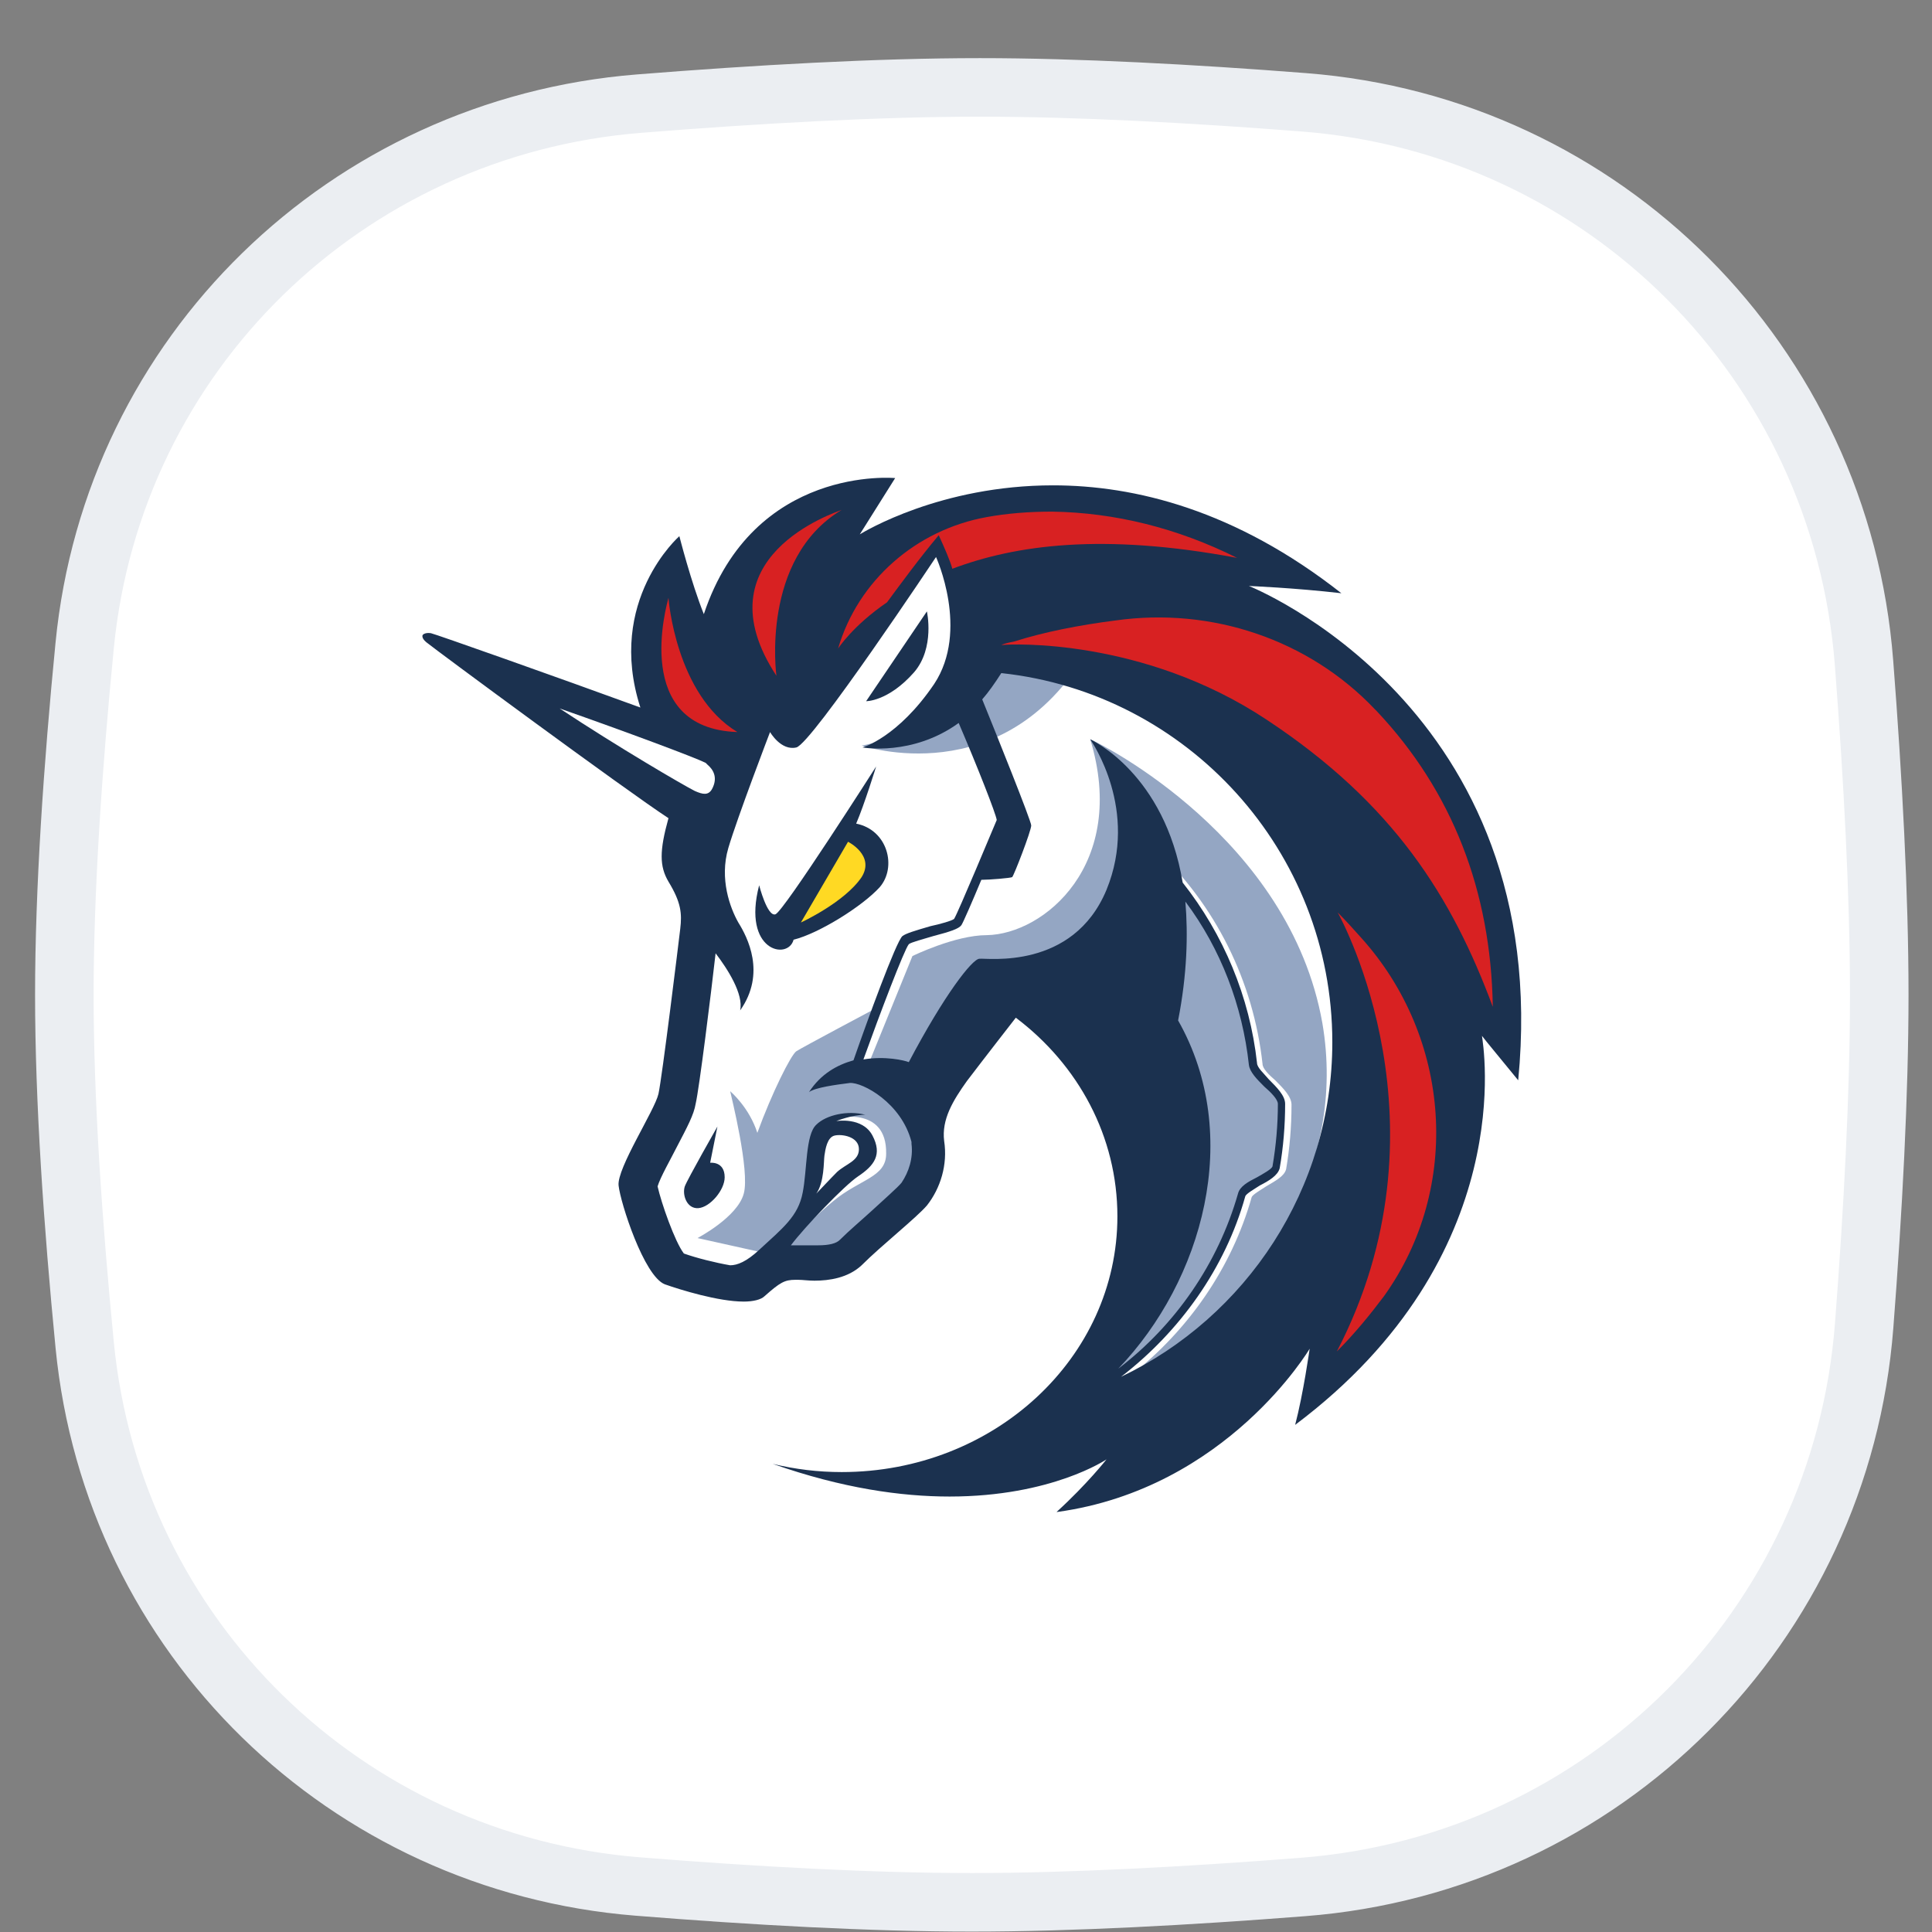
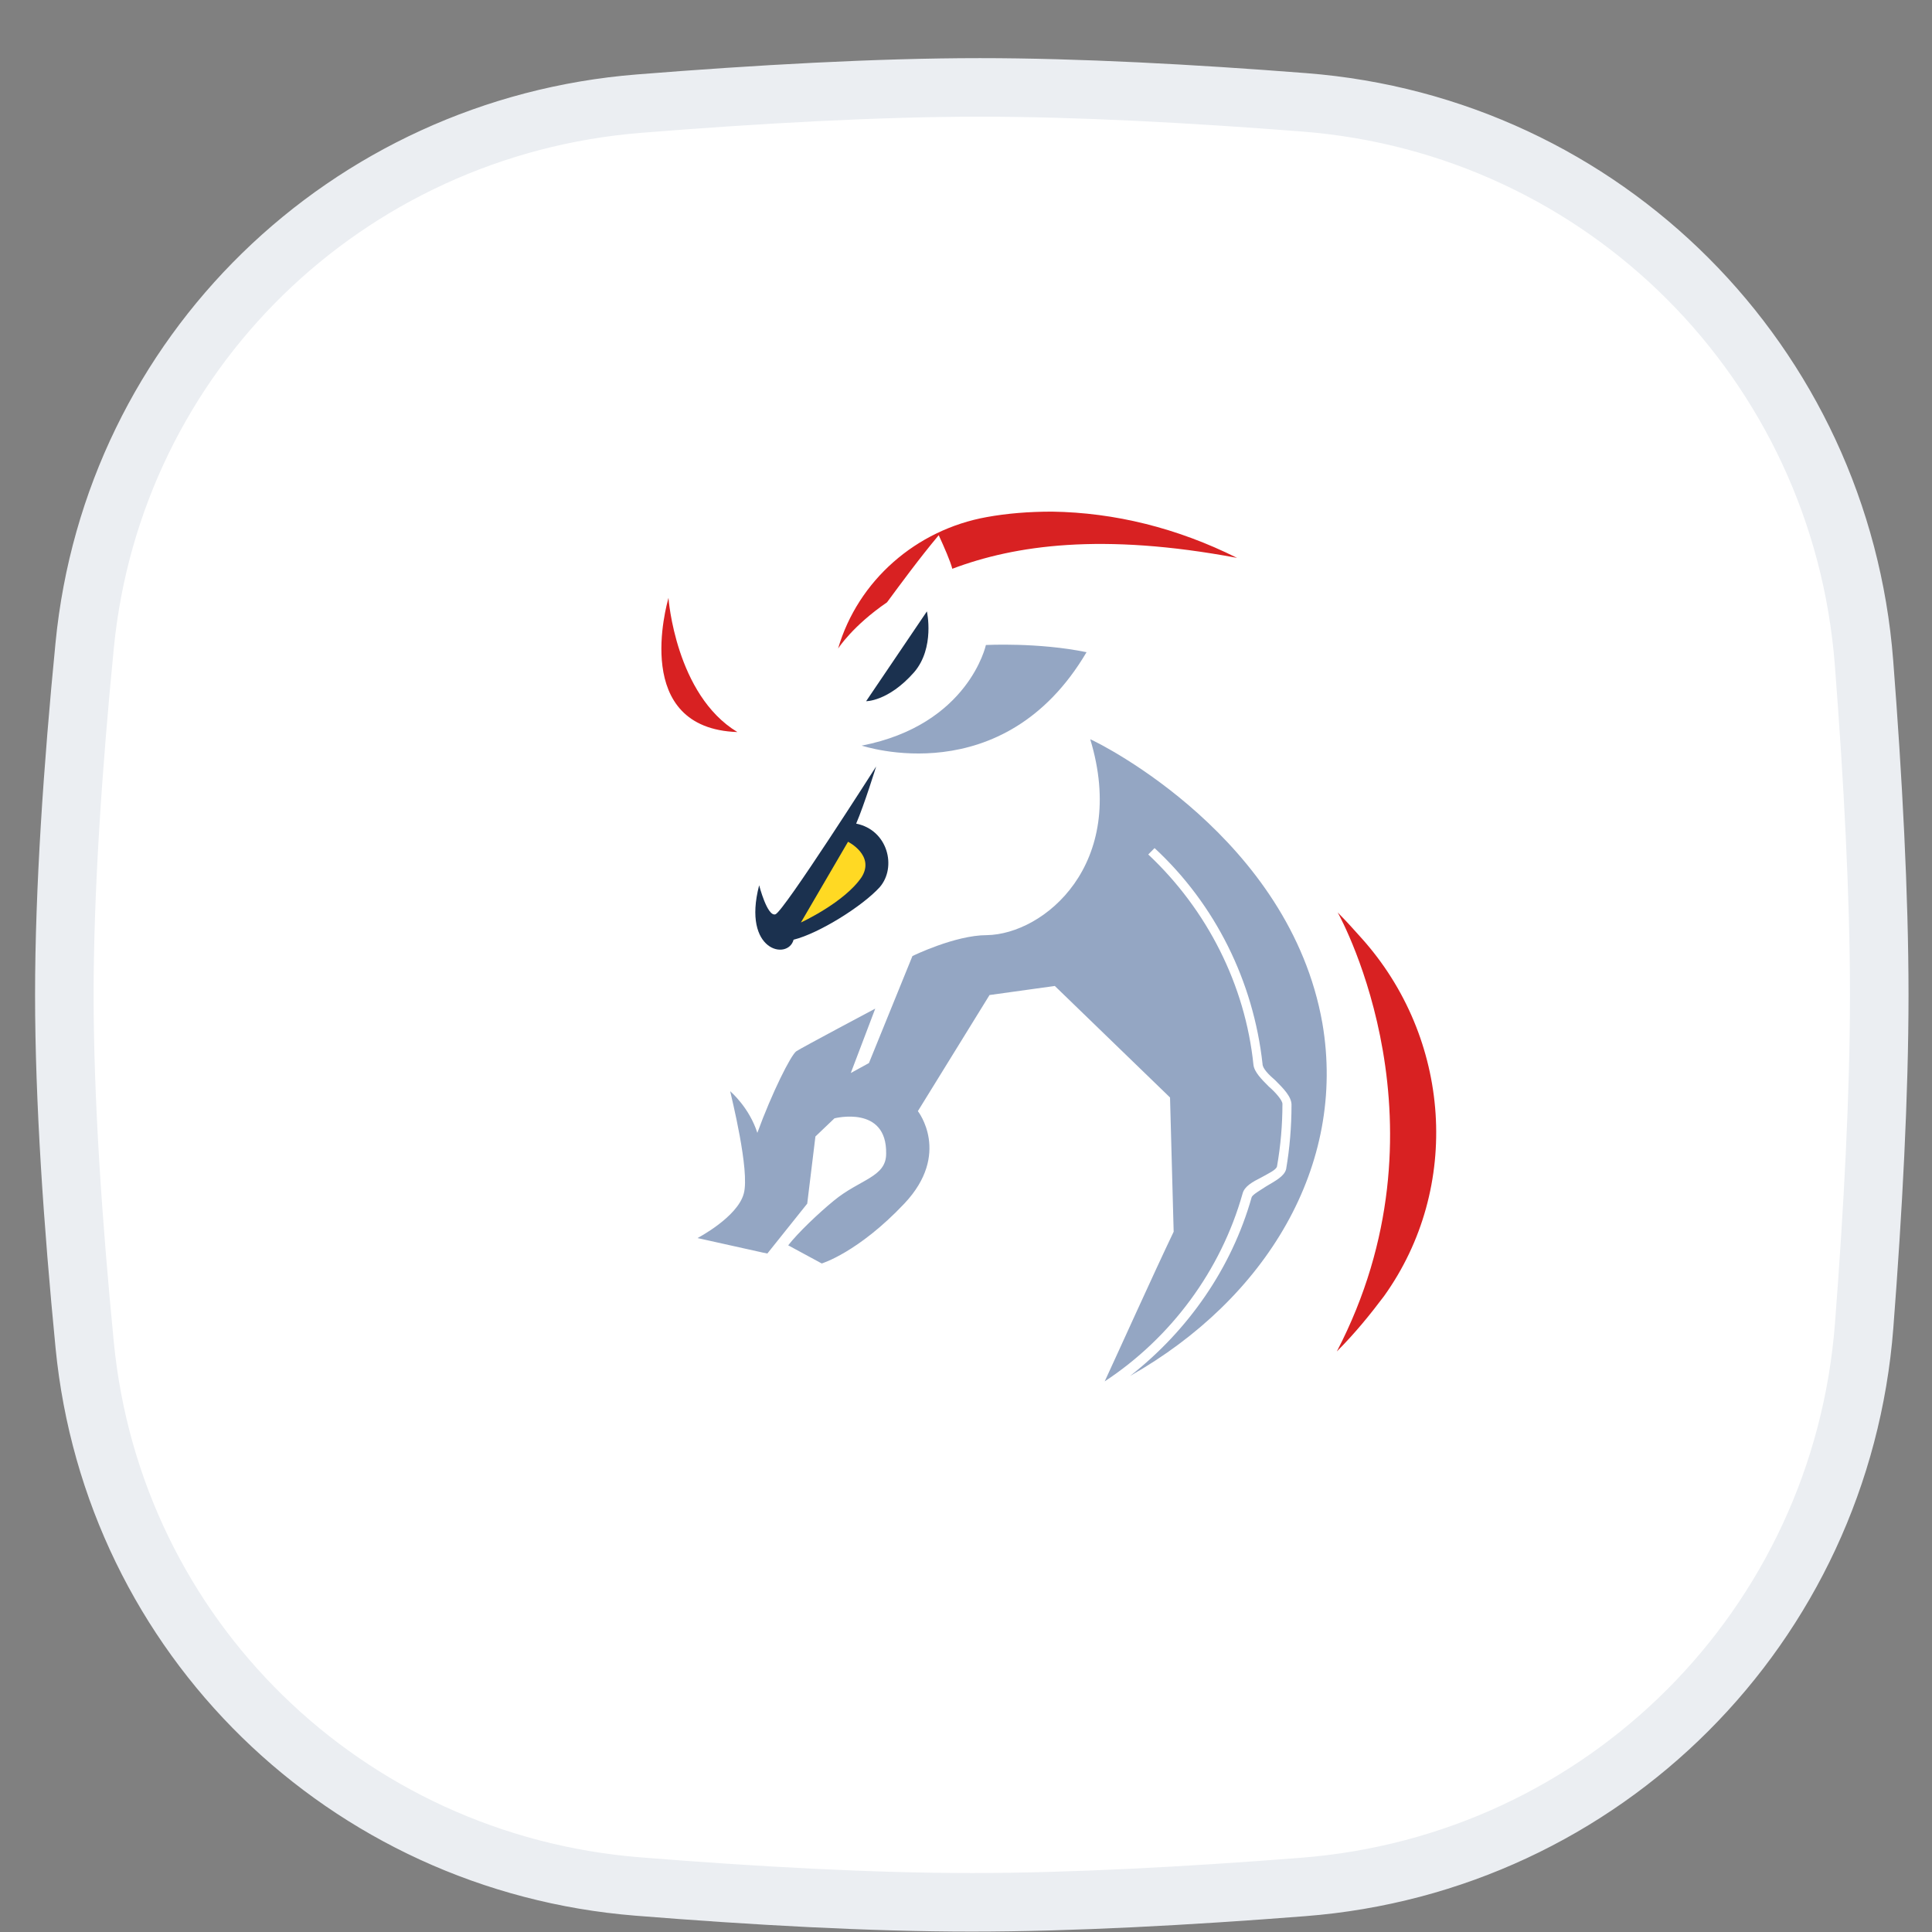
<svg xmlns="http://www.w3.org/2000/svg" width="33" height="33" viewBox="0 0 33 33" fill="none">
  <rect x="0" y="0" width="33" height="33" fill="#808080" stroke="none" />
  <path d="M1.446 11.027C1.932 6.041 5.917 2.17 10.916 1.77C12.93 1.609 14.988 1.493 16.737 1.493C18.405 1.493 20.353 1.598 22.277 1.748C27.403 2.147 31.443 6.196 31.839 11.323C31.991 13.29 32.099 15.287 32.099 16.993C32.099 18.694 31.992 20.683 31.841 22.644C31.445 27.78 27.393 31.832 22.257 32.231C20.287 32.385 18.292 32.493 16.599 32.493C14.874 32.493 12.864 32.381 10.895 32.223C5.906 31.824 1.934 27.956 1.447 22.979C1.245 20.911 1.099 18.791 1.099 16.993C1.099 15.201 1.244 13.089 1.446 11.027Z" fill="white" stroke="#EBEEF2" />
  <path d="M11.681 17.894L12.177 14.161L7.87 11.171L11.805 12.504L12.734 11.078L16.127 8.972L23.609 13.092L23.996 19.381L20.665 24.013L18.032 24.416L19.395 21.922V19.521L18.404 17.646L17.397 16.98L15.848 18.576V20.264L14.639 21.395L13.106 21.581L12.424 21.968L11.309 21.612L10.844 19.939L11.681 18.762V17.894Z" fill="white" />
  <path d="M18.559 11.14C17.738 10.97 16.84 11.017 16.84 11.017C16.84 11.017 16.546 12.38 14.718 12.736C14.733 12.736 17.134 13.557 18.559 11.14Z" fill="#94A6C3" />
  <path d="M19.303 23.502C20.294 22.727 21.038 21.659 21.379 20.45C21.394 20.404 21.534 20.326 21.627 20.264C21.782 20.171 21.936 20.094 21.968 19.97C22.029 19.614 22.06 19.242 22.06 18.87C22.06 18.731 21.921 18.591 21.782 18.452C21.673 18.359 21.565 18.25 21.565 18.173C21.41 16.763 20.759 15.447 19.721 14.486L19.613 14.595C20.62 15.54 21.27 16.825 21.41 18.189C21.425 18.312 21.549 18.436 21.673 18.56C21.782 18.653 21.905 18.793 21.905 18.855C21.905 19.211 21.875 19.567 21.812 19.924C21.797 19.985 21.658 20.047 21.549 20.109C21.394 20.187 21.255 20.264 21.224 20.388C20.852 21.705 20 22.851 18.869 23.595C19.071 23.161 19.706 21.751 20.047 21.039L19.985 18.746L18.017 16.841L16.902 16.996L15.678 18.979C15.678 18.979 16.251 19.707 15.446 20.559C14.656 21.395 14.036 21.581 14.036 21.581L13.463 21.271C13.633 21.054 13.974 20.729 14.238 20.512C14.687 20.14 15.136 20.109 15.136 19.707C15.152 18.87 14.253 19.102 14.253 19.102L13.928 19.412L13.788 20.559L13.107 21.411L13.029 21.395L11.914 21.147C11.914 21.147 12.596 20.791 12.704 20.388C12.812 20.001 12.487 18.715 12.472 18.638C12.487 18.653 12.797 18.917 12.936 19.35C13.184 18.669 13.51 18.018 13.602 17.956C13.695 17.894 14.95 17.228 14.95 17.228L14.532 18.328L14.842 18.158L15.585 16.33C15.585 16.33 16.313 15.973 16.855 15.973C17.831 15.958 19.272 14.765 18.622 12.627C18.807 12.705 22.029 14.316 22.587 17.476C23.005 19.908 21.627 22.185 19.303 23.502Z" fill="#94A6C3" />
  <path d="M15.615 11.481C15.972 11.063 15.832 10.443 15.832 10.443L14.794 11.977C14.779 11.977 15.166 11.992 15.615 11.481Z" fill="#1B314F" />
-   <path d="M12.13 19.861L12.254 19.242C12.254 19.242 11.743 20.14 11.697 20.264C11.65 20.404 11.728 20.651 11.929 20.636C12.13 20.62 12.378 20.326 12.378 20.109C12.378 19.83 12.13 19.861 12.13 19.861Z" fill="#1B314F" />
-   <path d="M21.332 10.009C21.332 10.009 22.106 10.04 22.912 10.133C21.099 8.708 19.38 8.29 17.986 8.29C16.065 8.29 14.764 9.08 14.686 9.127L15.29 8.166C15.29 8.166 12.874 7.934 12.022 10.49C11.805 9.948 11.604 9.158 11.604 9.158C11.604 9.158 10.349 10.257 10.938 12.085C9.497 11.559 7.437 10.831 7.359 10.815C7.251 10.8 7.22 10.846 7.22 10.846C7.22 10.846 7.189 10.893 7.282 10.97C7.452 11.109 10.705 13.51 11.418 13.975C11.263 14.533 11.263 14.796 11.418 15.059C11.635 15.416 11.65 15.602 11.619 15.865C11.588 16.128 11.309 18.405 11.247 18.684C11.185 18.963 10.535 19.954 10.566 20.249C10.597 20.543 10.999 21.798 11.356 21.937C11.619 22.03 12.27 22.232 12.704 22.232C12.858 22.232 12.998 22.201 13.06 22.139C13.323 21.906 13.401 21.86 13.586 21.86C13.602 21.86 13.617 21.86 13.633 21.86C13.71 21.86 13.803 21.875 13.912 21.875C14.16 21.875 14.485 21.829 14.717 21.612C15.058 21.271 15.647 20.806 15.833 20.59C16.065 20.295 16.189 19.892 16.127 19.49C16.08 19.118 16.282 18.793 16.514 18.467C16.808 18.08 17.351 17.383 17.351 17.383C18.419 18.189 19.086 19.412 19.086 20.776C19.086 23.192 16.979 25.144 14.377 25.144C13.974 25.144 13.586 25.097 13.199 25.004C14.392 25.423 15.399 25.562 16.22 25.562C17.97 25.562 18.9 24.927 18.9 24.927C18.9 24.927 18.574 25.345 18.048 25.825C18.063 25.825 18.063 25.825 18.063 25.825C20.96 25.423 22.37 23.037 22.37 23.037C22.37 23.037 22.261 23.812 22.122 24.338C25.979 21.442 25.328 17.817 25.313 17.693C25.344 17.739 25.731 18.204 25.932 18.452C26.552 12.07 21.332 10.009 21.332 10.009ZM15.399 20.202C15.337 20.28 15.073 20.512 14.888 20.683C14.702 20.853 14.5 21.023 14.345 21.178C14.284 21.24 14.16 21.271 13.974 21.271C13.912 21.271 13.85 21.271 13.803 21.271C13.772 21.271 13.741 21.271 13.71 21.271C13.679 21.271 13.664 21.271 13.648 21.271C13.602 21.271 13.556 21.271 13.509 21.271C13.741 20.961 14.423 20.249 14.655 20.094C14.934 19.908 15.073 19.722 14.903 19.397C14.733 19.072 14.284 19.149 14.284 19.149C14.284 19.149 14.547 19.041 14.779 19.041C14.485 18.963 14.113 19.041 13.943 19.211C13.757 19.381 13.788 19.985 13.71 20.373C13.633 20.776 13.37 20.977 12.967 21.349C12.75 21.55 12.595 21.612 12.471 21.612C12.208 21.566 11.898 21.488 11.681 21.411C11.526 21.209 11.294 20.543 11.232 20.264C11.278 20.109 11.464 19.784 11.557 19.598C11.743 19.242 11.851 19.041 11.882 18.855C11.944 18.591 12.146 16.965 12.223 16.283C12.425 16.547 12.704 16.98 12.642 17.259C13.091 16.624 12.765 16.004 12.611 15.757C12.471 15.509 12.285 15.013 12.44 14.486C12.595 13.96 13.153 12.504 13.153 12.504C13.153 12.504 13.339 12.829 13.602 12.767C13.865 12.705 15.988 9.514 15.988 9.514C15.988 9.514 16.561 10.769 15.957 11.682C15.337 12.597 14.733 12.767 14.733 12.767C14.733 12.767 15.585 12.922 16.375 12.349C16.7 13.108 17.01 13.898 17.025 14.006C16.979 14.114 16.359 15.602 16.297 15.695C16.266 15.726 16.049 15.787 15.895 15.819C15.631 15.896 15.476 15.942 15.414 15.989C15.306 16.082 14.81 17.445 14.578 18.111C14.299 18.189 14.02 18.343 13.819 18.653C13.927 18.576 14.268 18.529 14.516 18.498C14.733 18.483 15.399 18.839 15.569 19.505C15.569 19.521 15.569 19.521 15.569 19.536C15.6 19.784 15.523 20.017 15.399 20.202ZM13.943 20.388C14.082 20.187 14.067 19.846 14.082 19.738C14.098 19.629 14.129 19.428 14.253 19.397C14.377 19.366 14.671 19.412 14.671 19.629C14.671 19.831 14.454 19.877 14.299 20.017C14.191 20.125 13.974 20.357 13.943 20.388ZM20.123 17.43C20.278 16.64 20.294 15.958 20.247 15.4C20.852 16.206 21.223 17.182 21.332 18.189C21.347 18.312 21.471 18.436 21.595 18.56C21.703 18.653 21.827 18.777 21.827 18.855C21.827 19.211 21.796 19.567 21.735 19.924C21.719 19.97 21.58 20.047 21.471 20.109C21.316 20.187 21.177 20.264 21.146 20.388C20.805 21.581 20.077 22.634 19.101 23.378C20.542 21.875 21.239 19.397 20.123 17.43ZM19.148 23.517C20.154 22.743 20.929 21.659 21.27 20.435C21.285 20.388 21.425 20.311 21.518 20.249C21.672 20.171 21.827 20.078 21.858 19.954C21.92 19.598 21.951 19.227 21.951 18.855C21.951 18.715 21.812 18.576 21.672 18.436C21.595 18.343 21.471 18.235 21.471 18.158C21.347 17.027 20.898 15.958 20.201 15.075C19.891 13.216 18.652 12.643 18.621 12.627C18.652 12.674 19.457 13.836 18.9 15.199C18.326 16.578 16.855 16.361 16.731 16.376C16.607 16.376 16.127 16.996 15.523 18.142C15.445 18.111 15.12 18.034 14.748 18.096C15.027 17.321 15.445 16.221 15.523 16.128C15.554 16.097 15.786 16.035 15.941 15.989C16.235 15.912 16.375 15.865 16.421 15.803C16.452 15.757 16.607 15.4 16.762 15.028C16.901 15.028 17.258 14.998 17.289 14.982C17.32 14.951 17.614 14.192 17.614 14.099C17.614 14.022 17.01 12.519 16.777 11.946C16.886 11.822 16.994 11.667 17.103 11.497C20.278 11.837 22.757 14.533 22.757 17.801C22.757 20.311 21.285 22.495 19.148 23.517Z" fill="#1B314F" />
  <path d="M15.027 15.153C15.321 14.812 15.166 14.177 14.624 14.068C14.764 13.743 14.965 13.092 14.965 13.092C14.965 13.092 13.385 15.571 13.245 15.617C13.106 15.664 12.967 15.121 12.967 15.121C12.672 16.252 13.462 16.407 13.555 16.051C13.989 15.943 14.733 15.478 15.027 15.153Z" fill="#1B314F" />
  <path d="M13.68 15.757L14.485 14.378C14.485 14.378 14.95 14.61 14.717 14.982C14.423 15.416 13.68 15.757 13.68 15.757Z" fill="#FFD923" />
  <path d="M23.64 22.139C23.407 22.449 23.144 22.774 22.834 23.084C24.832 19.242 22.927 15.726 22.849 15.586C22.989 15.726 23.128 15.881 23.252 16.02C24.786 17.724 24.972 20.28 23.64 22.139Z" fill="#D82122" />
-   <path d="M25.498 17.197C24.801 15.323 23.81 13.727 21.626 12.287C19.519 10.893 17.257 11.001 17.134 11.016C17.118 11.016 17.102 11.016 17.102 11.016C17.18 10.985 17.257 10.97 17.335 10.954C17.815 10.8 18.435 10.676 19.054 10.598C20.696 10.366 22.354 10.924 23.485 12.116C23.5 12.132 23.5 12.132 23.516 12.147C24.801 13.51 25.467 15.214 25.498 17.197Z" fill="#D82122" />
  <path d="M21.13 9.529C18.822 9.096 17.335 9.312 16.266 9.715C16.235 9.591 16.127 9.343 16.034 9.142C15.709 9.529 15.368 9.994 15.151 10.288C14.562 10.691 14.315 11.078 14.315 11.078C14.655 9.917 15.647 9.049 16.855 8.832C17.196 8.77 17.567 8.739 17.97 8.739C19.039 8.755 20.108 9.018 21.13 9.529Z" fill="#D82122" />
  <path d="M12.595 12.504C10.783 12.442 11.387 10.335 11.418 10.211C11.418 10.226 11.542 11.868 12.595 12.504Z" fill="#D82122" />
-   <path d="M14.377 8.709C12.983 9.545 13.262 11.543 13.262 11.543C11.929 9.514 14.268 8.755 14.377 8.709Z" fill="#D82122" />
-   <path d="M12.084 13.061C12.177 13.139 12.27 13.278 12.161 13.479C12.099 13.588 12.006 13.572 11.867 13.51C11.681 13.417 10.566 12.767 9.559 12.101C10.705 12.503 11.867 12.937 12.053 13.03C12.053 13.03 12.068 13.046 12.084 13.061Z" fill="white" />
</svg>